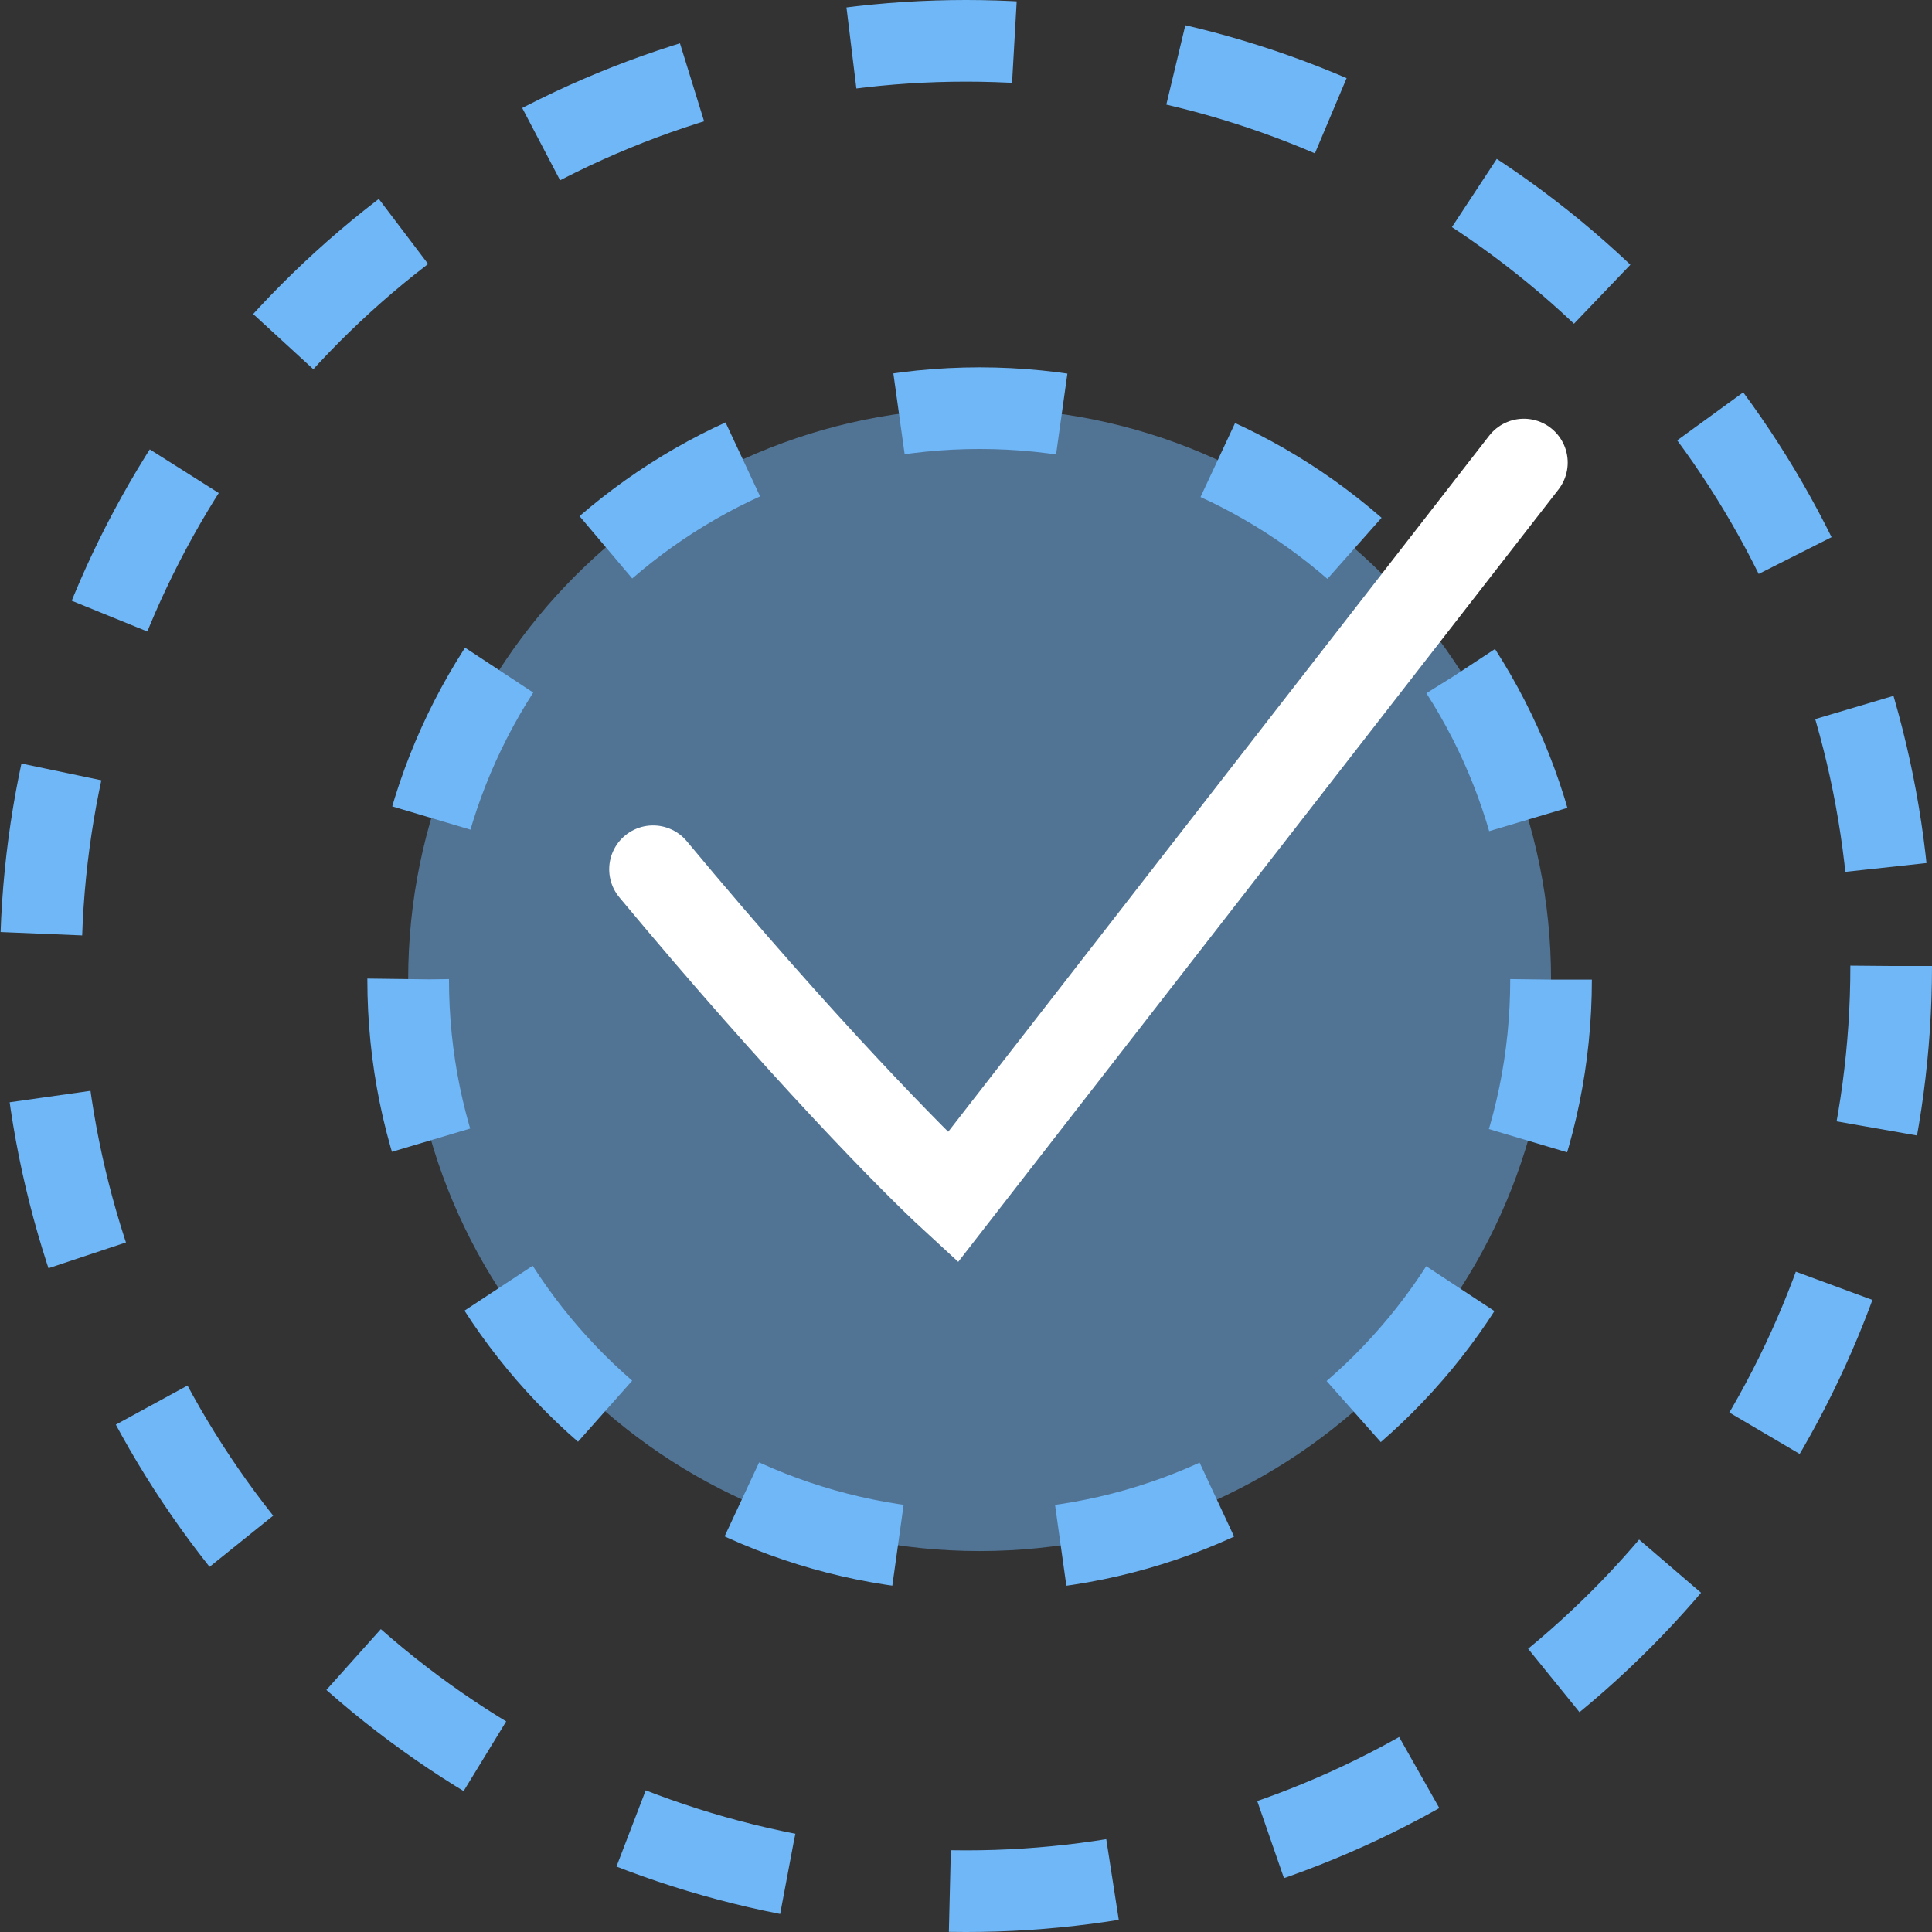
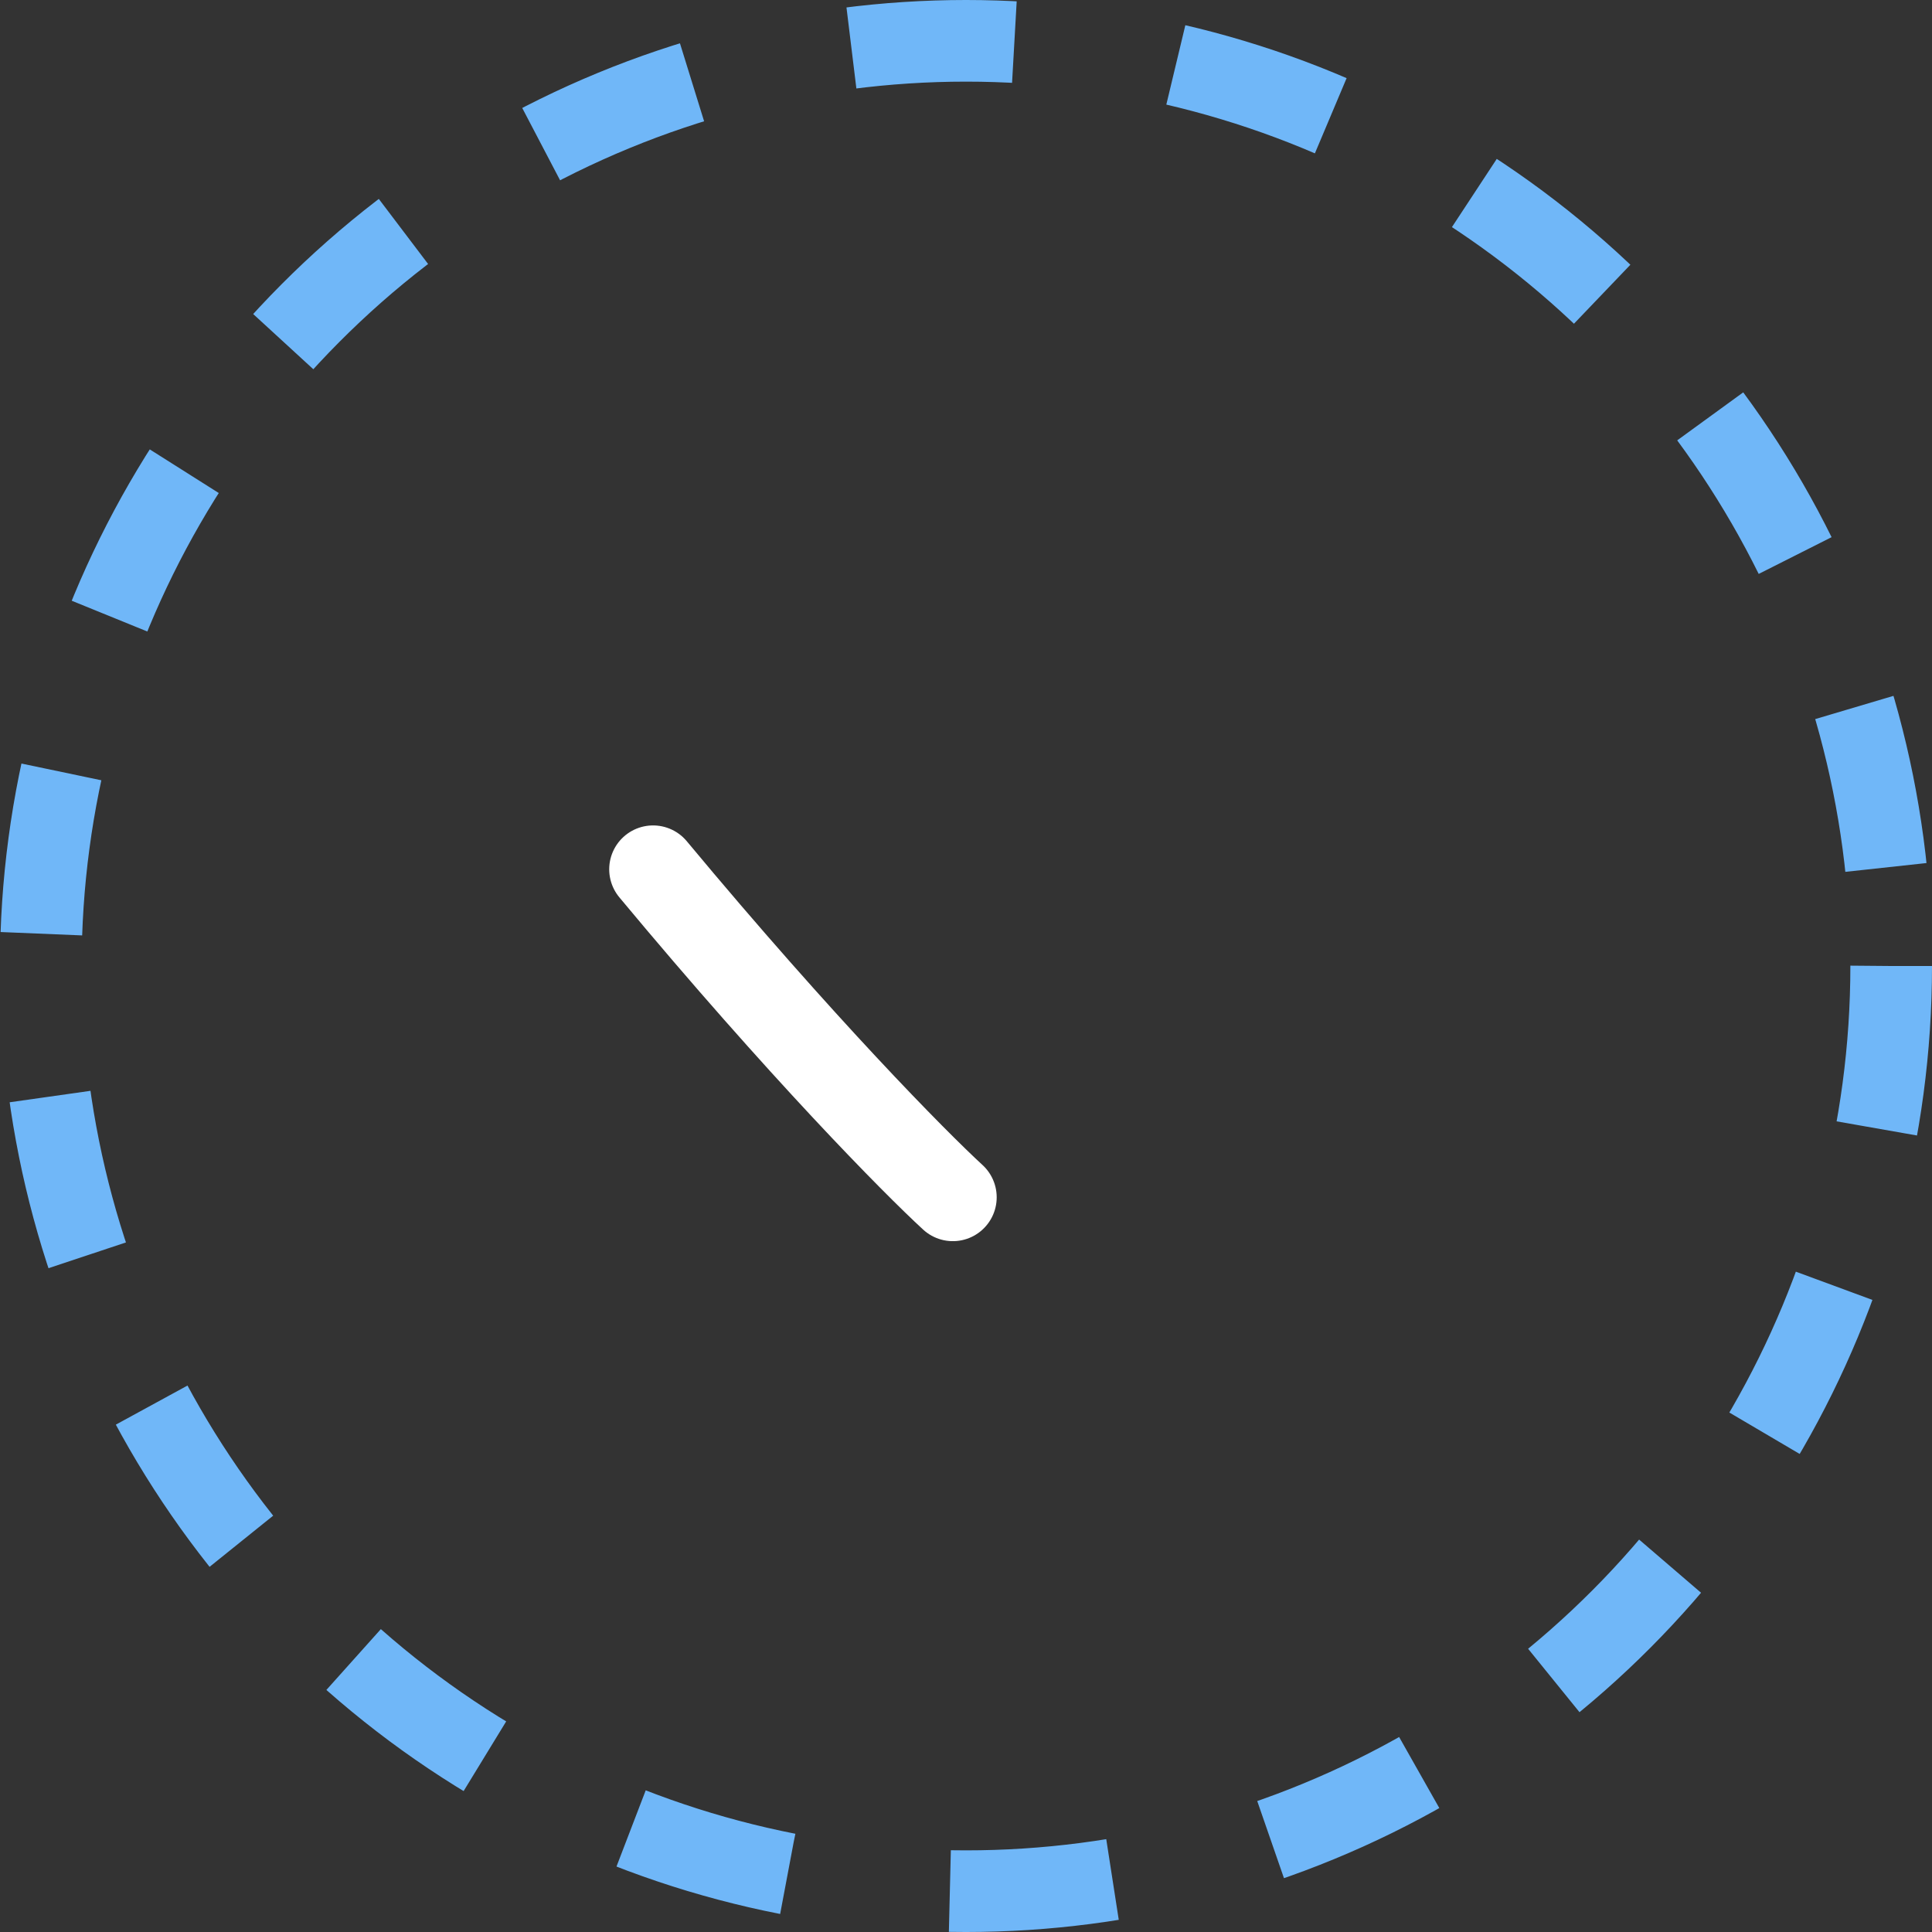
<svg xmlns="http://www.w3.org/2000/svg" fill="none" height="71" viewBox="0 0 71 71" width="71">
  <rect x="0" y="0" width="71" height="71" fill="#333333" stroke="none" />
  <circle cx="35.5" cy="35.5" r="34" stroke="#70b7f8" stroke-dasharray="6 6" stroke-width="3" />
-   <path d="m57 36c0 11.598-9.402 21-21 21s-21-9.402-21-21 9.402-21 21-21 21 9.402 21 21z" fill="#70b7f8" fill-opacity=".5" stroke="#70b7f8" stroke-dasharray="6 6" stroke-width="3" />
-   <path d="m24 31.946c5.456 6.557 9.617 10.768 11.016 12.054l20.984-27" stroke="#fff" stroke-linecap="round" stroke-width="3.224" />
+   <path d="m24 31.946c5.456 6.557 9.617 10.768 11.016 12.054" stroke="#fff" stroke-linecap="round" stroke-width="3.224" />
</svg>